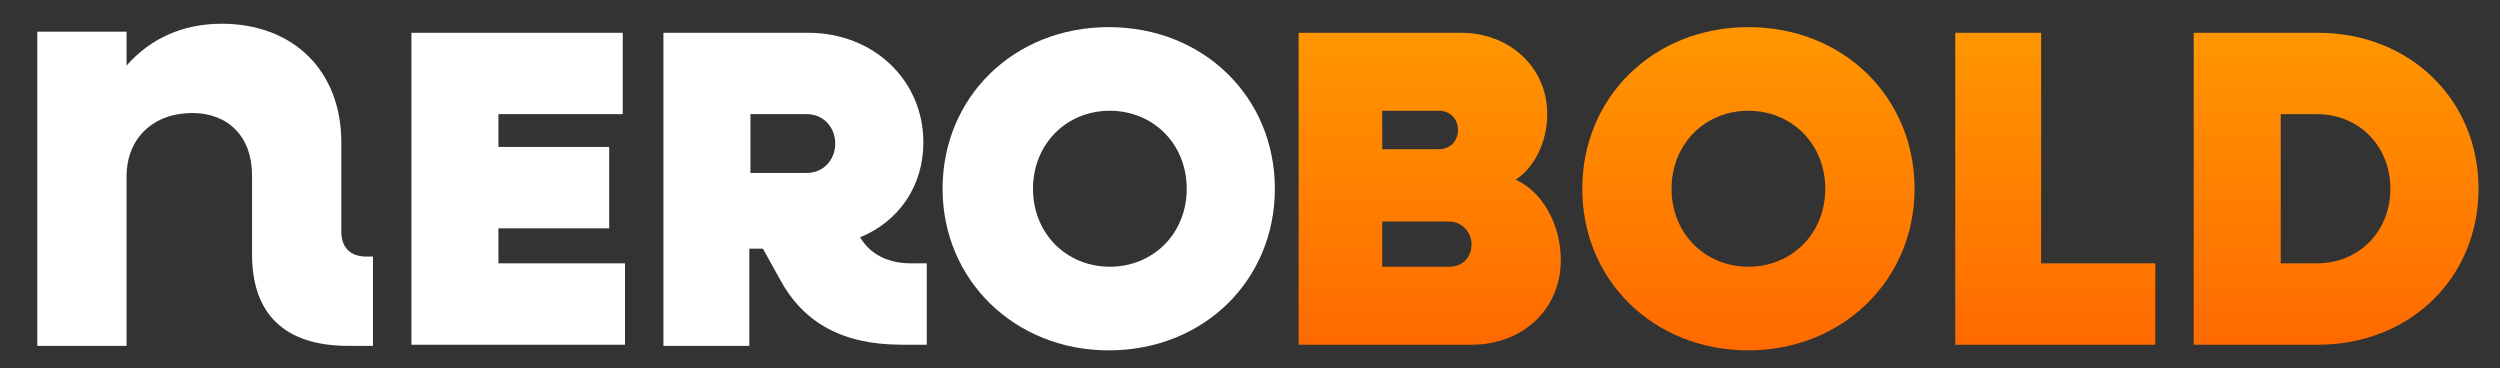
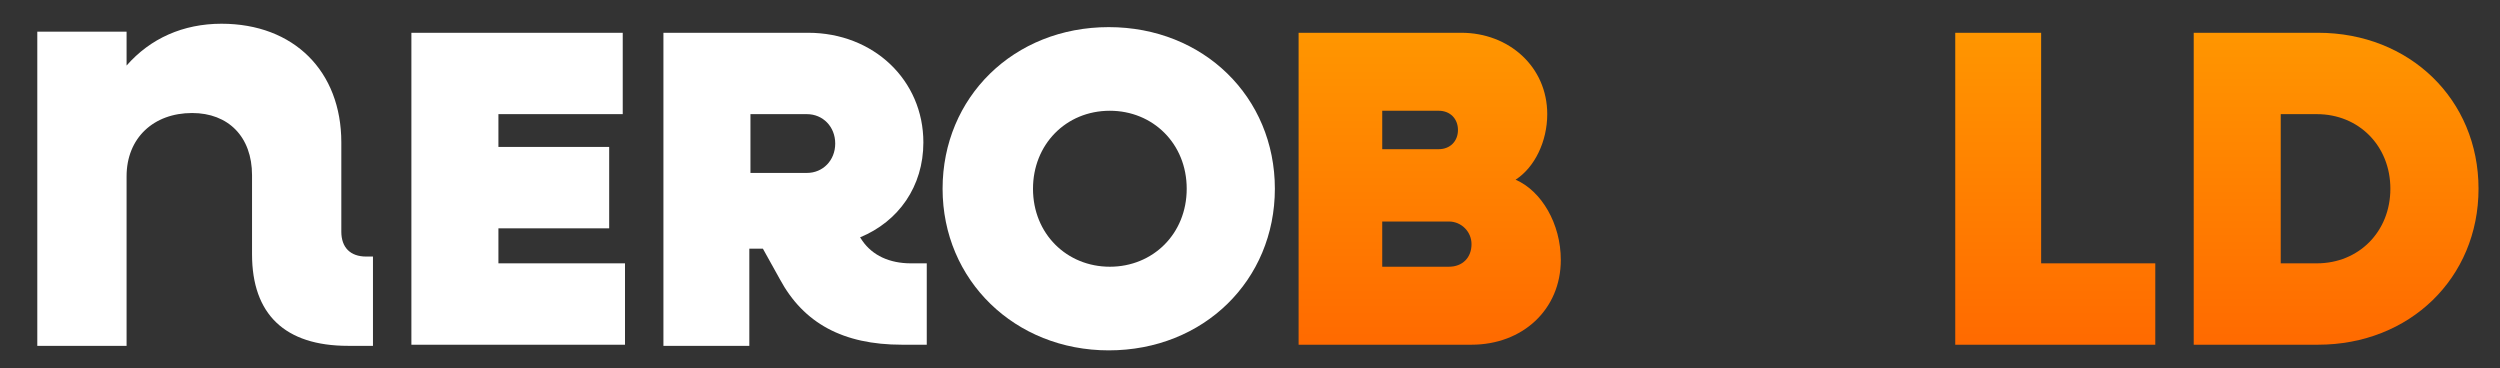
<svg xmlns="http://www.w3.org/2000/svg" id="Livello_1" x="0px" y="0px" viewBox="0 0 221.2 32.6" xml:space="preserve">
  <rect x="0" y="0" width="221.2" height="32.6" fill="#333333" stroke="none" />
  <g>
    <g>
      <path fill="#FFFFFF" d="M33,22.9v7.7h-2.2c-5.6,0-8.5-2.8-8.5-8.1v-7c0-3.4-2.1-5.5-5.3-5.5c-3.4,0-5.8,2.2-5.8,5.6v15H3.3V2.8   h7.9v3c2.1-2.4,5-3.7,8.4-3.7c6.4,0,10.6,4.2,10.6,10.5v7.9c0,1.4,0.8,2.2,2.2,2.2H33V22.9z" />
      <path fill="#FFFFFF" d="M55.3,23.3v7.2H36.4V2.9h18.7v7.2h-11V13h9.8v7.2h-9.8v3.1C44.1,23.3,55.3,23.3,55.3,23.3z" />
      <path fill="#FFFFFF" d="M82,23.3v7.2h-2.2c-5.2,0-8.7-1.9-10.8-5.8L67.5,22h-1.2v8.6h-7.6V2.9h12.8c5.8,0,10.2,4.2,10.2,9.7   c0,3.9-2.2,7-5.6,8.4l0.2,0.3c0.9,1.3,2.4,2,4.3,2H82z M66.4,15.3h5c1.4,0,2.5-1.1,2.5-2.6s-1.1-2.6-2.5-2.6h-5V15.3z" />
      <path fill="#FFFFFF" d="M83.4,16.7c0-8.1,6.3-14.3,14.7-14.3s14.7,6.2,14.7,14.3S106.5,31,98.1,31C89.8,31,83.4,24.8,83.4,16.7z    M105,16.7c0-4-3-6.9-6.8-6.9c-3.9,0-6.8,3-6.8,6.9c0,4,3,6.9,6.8,6.9S105,20.7,105,16.7z" />
    </g>
    <g>
      <linearGradient id="SVGID_1_" gradientUnits="userSpaceOnUse" x1="126.5" y1="1.39" x2="126.5" y2="29.018" gradientTransform="matrix(1 0 0 -1 0 31.89)">
        <stop offset="0" style="stop-color:#FF6A00" />
        <stop offset="1" style="stop-color:#FF9600" />
      </linearGradient>
      <path fill="url(#SVGID_1_)" d="M138.1,23c0,4.4-3.4,7.5-7.9,7.5h-15.3V2.9h14.4c4.2,0,7.6,3,7.6,7.2c0,2.4-1.1,4.7-2.8,5.8   C136.4,16.9,138.1,19.8,138.1,23z M122.3,9.8v3.4h5c1,0,1.7-0.7,1.7-1.7s-0.7-1.7-1.7-1.7C127.3,9.8,122.3,9.8,122.3,9.8z    M130.2,21.6c0-1.1-0.9-2-2-2h-5.9v4h5.9C129.4,23.6,130.2,22.8,130.2,21.6z" />
      <linearGradient id="SVGID_00000011024306760544026150000015493156174213807010_" gradientUnits="userSpaceOnUse" x1="154.7" y1="0.89" x2="154.7" y2="29.49" gradientTransform="matrix(1 0 0 -1 0 31.89)">
        <stop offset="0" style="stop-color:#FF6A00" />
        <stop offset="1" style="stop-color:#FF9600" />
      </linearGradient>
-       <path fill="url(#SVGID_00000011024306760544026150000015493156174213807010_)" d="M140,16.7c0-8.1,6.3-14.3,14.7-14.3   s14.7,6.2,14.7,14.3S163,31,154.7,31C146.3,31,140,24.8,140,16.7z M161.5,16.7c0-4-3-6.9-6.8-6.9c-3.9,0-6.8,3-6.8,6.9   c0,4,3,6.9,6.8,6.9S161.5,20.7,161.5,16.7z" />
      <linearGradient id="SVGID_00000029032575686785739900000013808518400473847441_" gradientUnits="userSpaceOnUse" x1="181.85" y1="1.39" x2="181.85" y2="29.018" gradientTransform="matrix(1 0 0 -1 0 31.89)">
        <stop offset="0" style="stop-color:#FF6A00" />
        <stop offset="1" style="stop-color:#FF9600" />
      </linearGradient>
      <path fill="url(#SVGID_00000029032575686785739900000013808518400473847441_)" d="M190.7,23.3v7.2H173V2.9h7.6v20.4H190.7z" />
      <linearGradient id="SVGID_00000158738940979713960450000002727632973583003043_" gradientUnits="userSpaceOnUse" x1="206.7" y1="1.39" x2="206.7" y2="29.018" gradientTransform="matrix(1 0 0 -1 0 31.89)">
        <stop offset="0" style="stop-color:#FF6A00" />
        <stop offset="1" style="stop-color:#FF9600" />
      </linearGradient>
      <path fill="url(#SVGID_00000158738940979713960450000002727632973583003043_)" d="M219.3,16.7c0,7.9-6.1,13.8-14.2,13.8h-11V2.9   h11C213.2,2.9,219.3,8.8,219.3,16.7z M211.5,16.7c0-3.8-2.8-6.6-6.5-6.6h-3.2v13.2h3.2C208.7,23.3,211.5,20.5,211.5,16.7z" />
    </g>
  </g>
</svg>